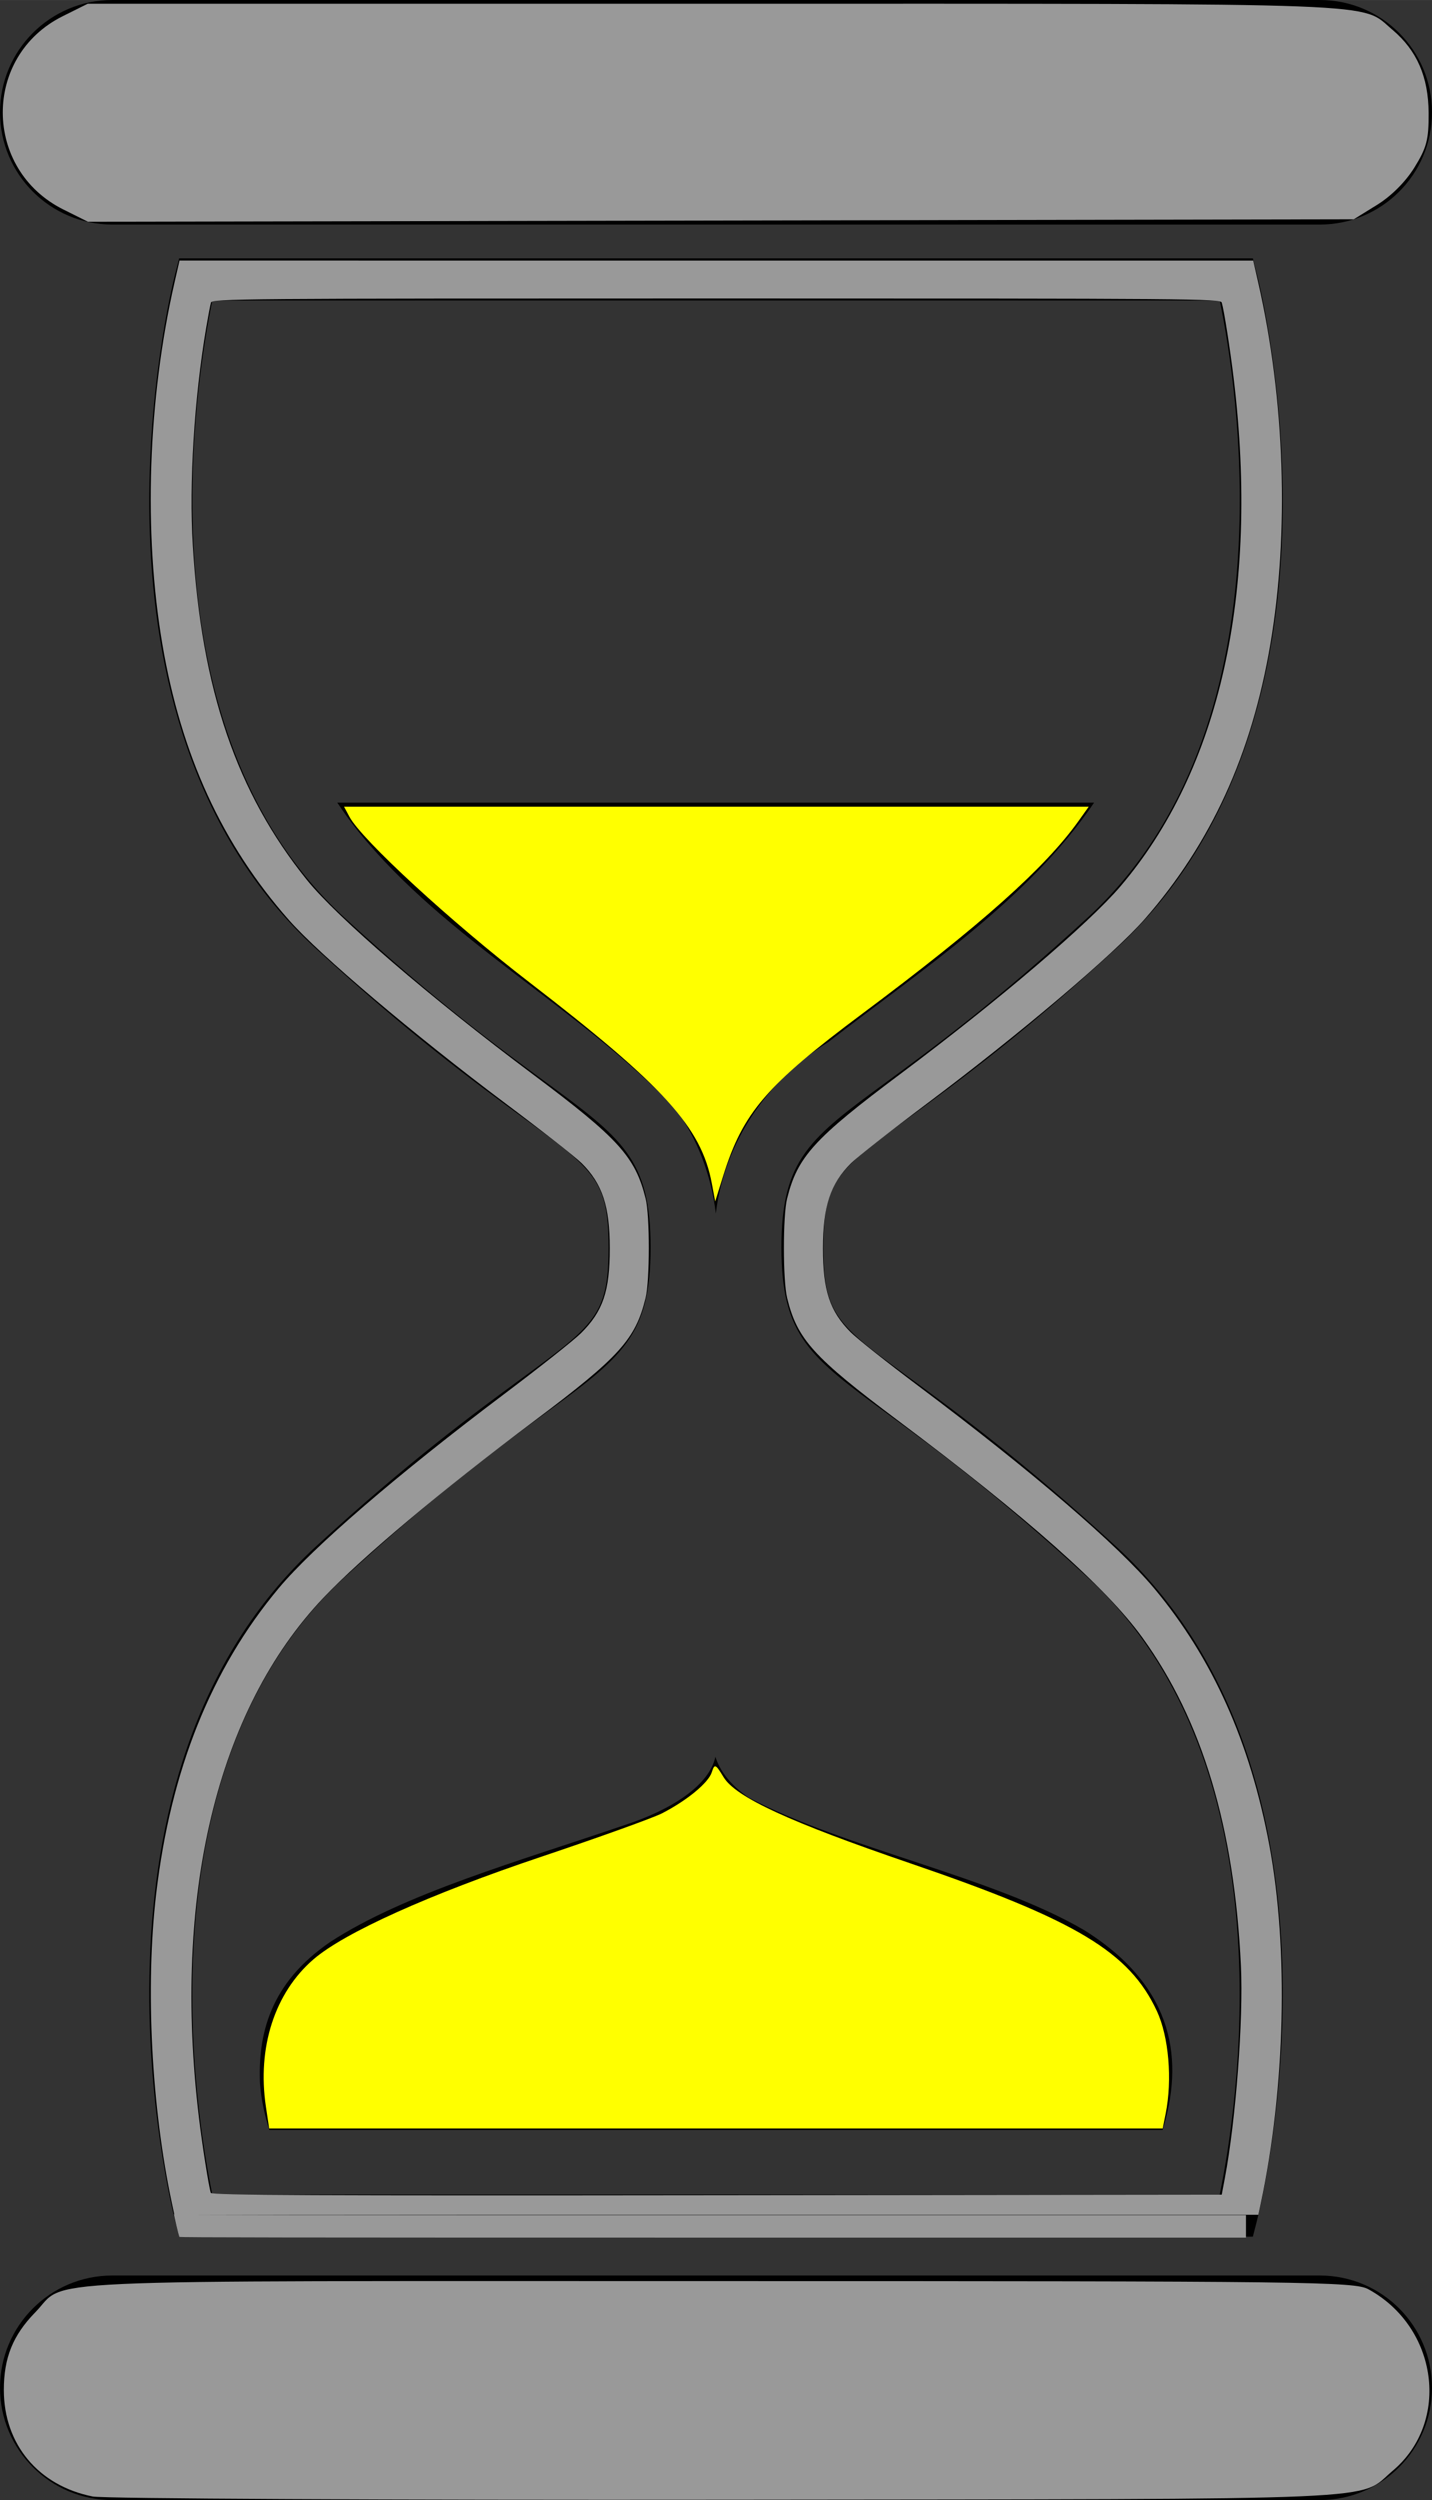
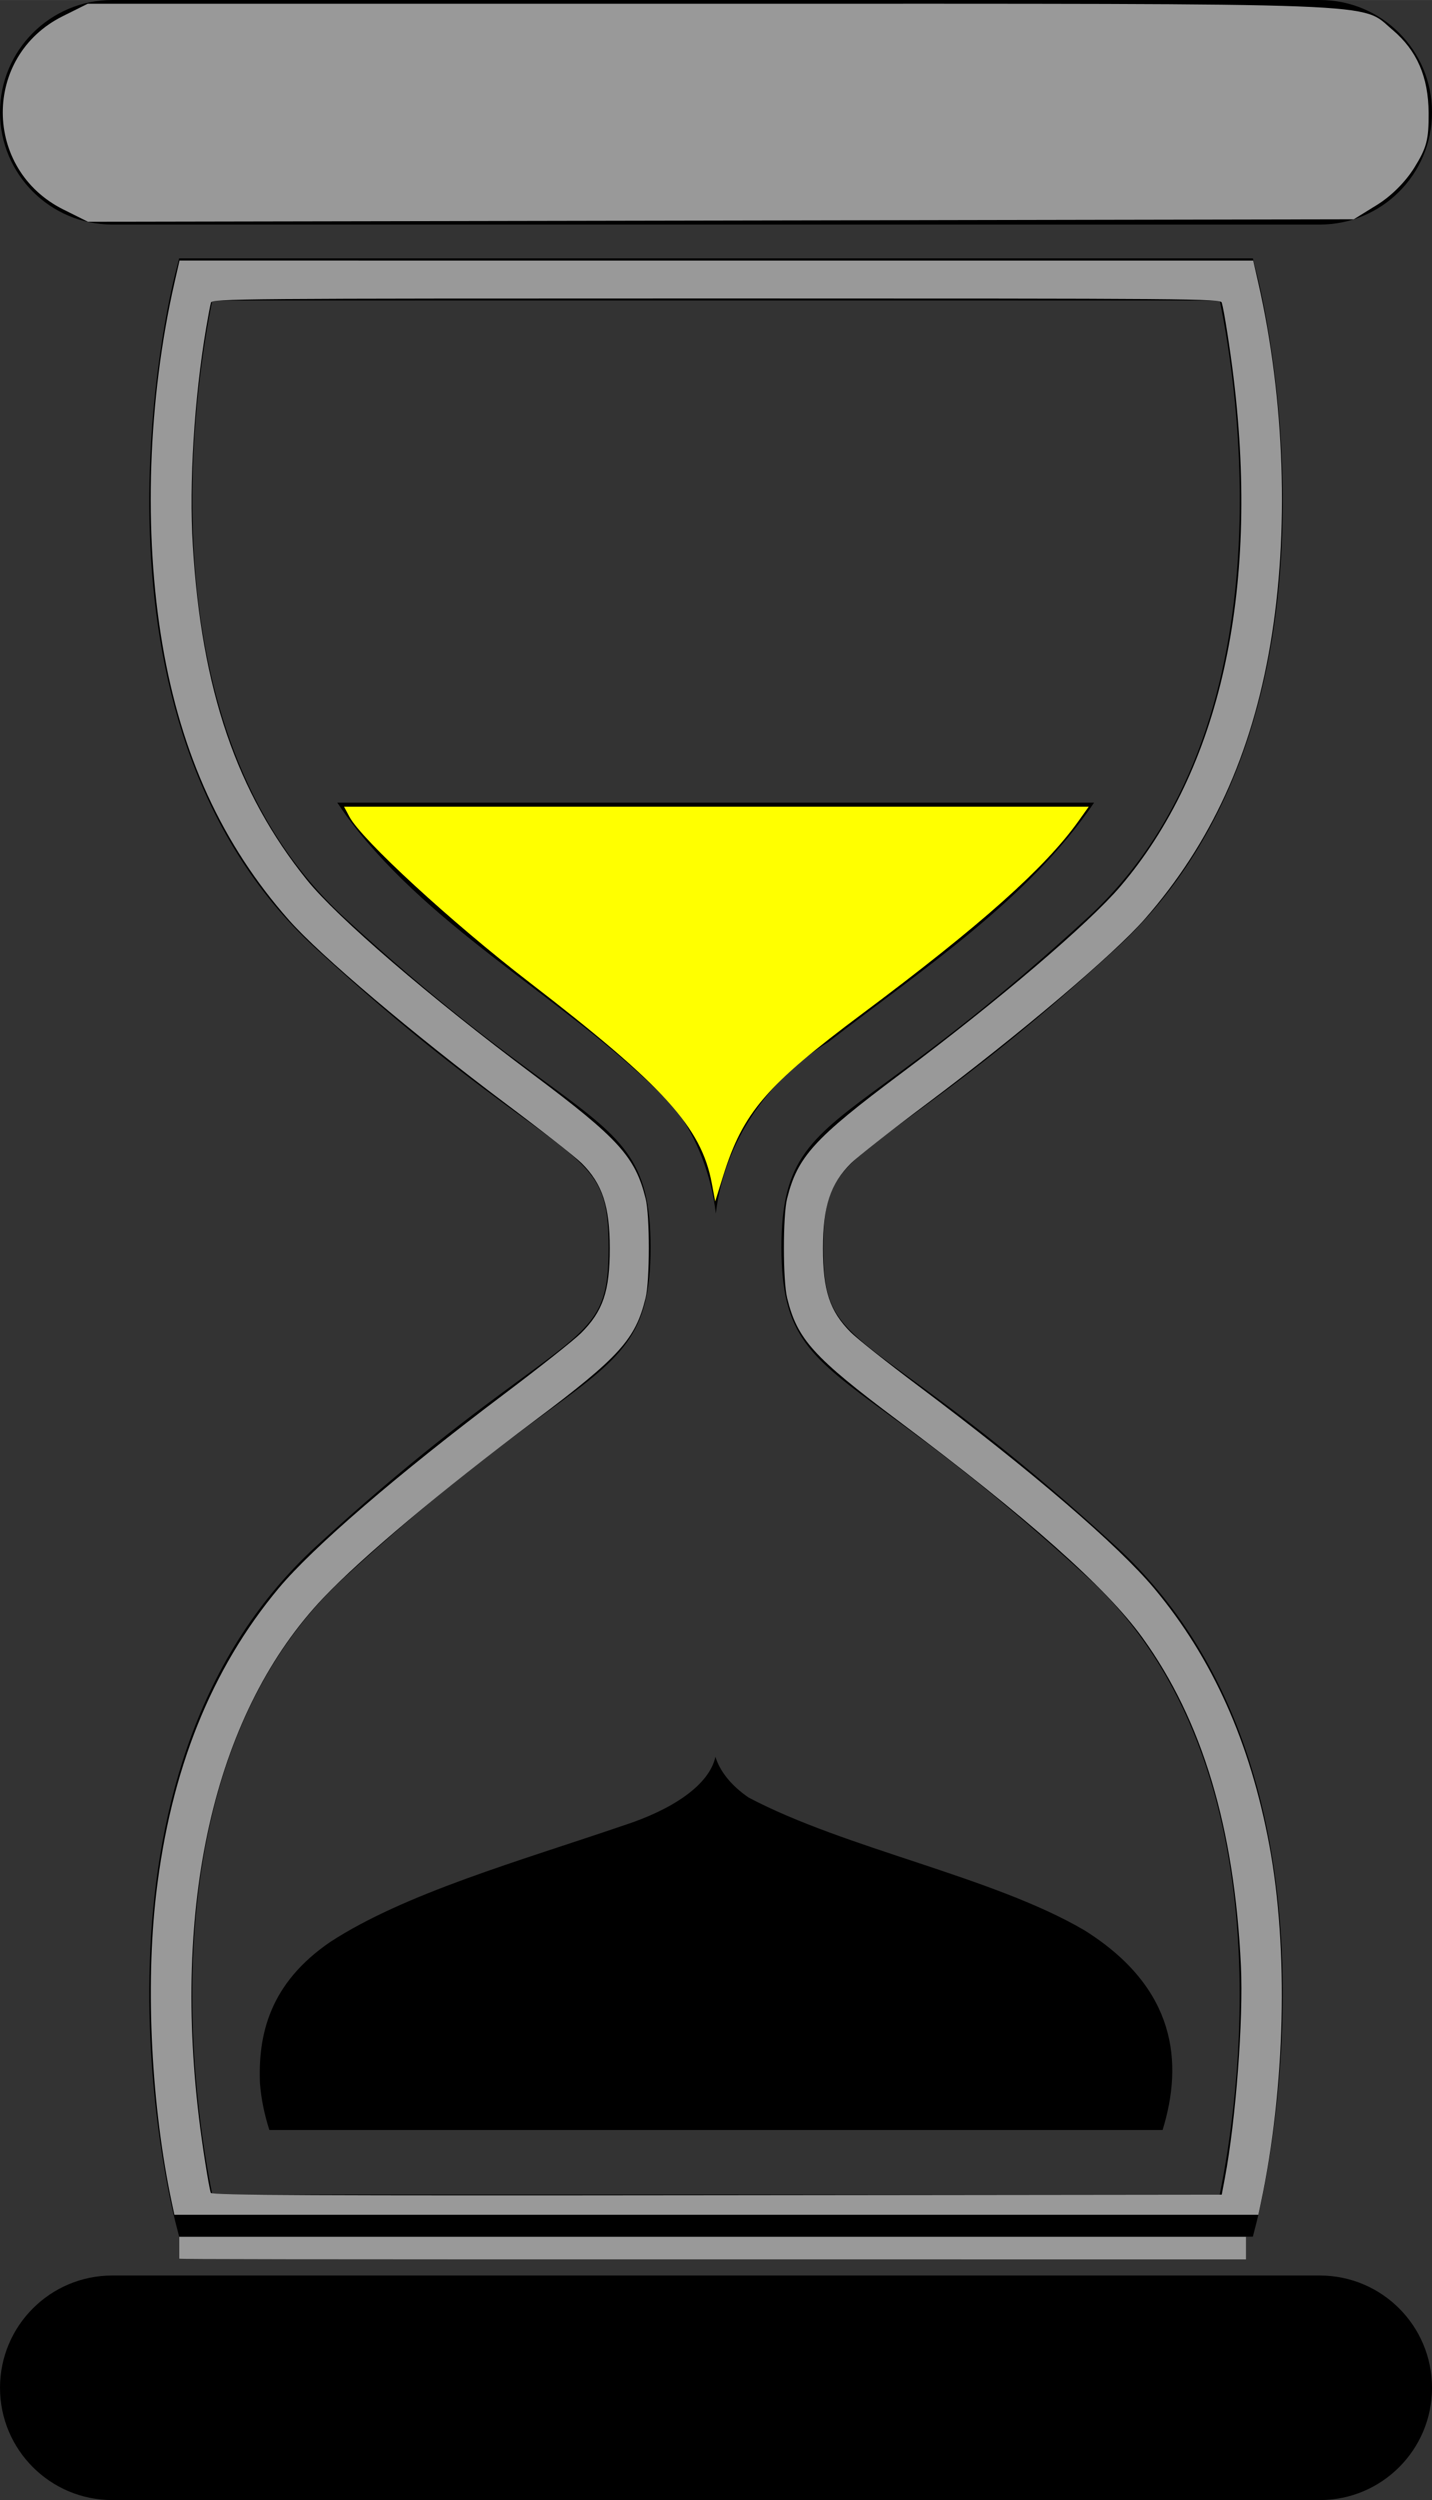
<svg xmlns="http://www.w3.org/2000/svg" xmlns:ns1="http://sodipodi.sourceforge.net/DTD/sodipodi-0.dtd" xmlns:ns2="http://www.inkscape.org/namespaces/inkscape" id="svg6313" height="247.73mm" width="141.91mm" version="1.1" viewBox="0 0 502.843 877.789" ns1:docname="hourglass.svg" ns2:version="1.0.2 (e86c870879, 2021-01-15)">
  <rect x="0" y="0" width="502.843" height="877.789" fill="#333333" stroke="none" />
  <defs id="defs7" />
  <ns1:namedview pagecolor="#ffffff" bordercolor="#666666" borderopacity="1" objecttolerance="10" gridtolerance="10" guidetolerance="10" ns2:pageopacity="0" ns2:pageshadow="2" ns2:window-width="1366" ns2:window-height="689" id="namedview5" showgrid="false" ns2:zoom="0.56392041" ns2:cx="255.41921" ns2:cy="863.72113" ns2:window-x="0" ns2:window-y="27" ns2:window-maximized="1" ns2:current-layer="svg6313" />
  <g id="layer1" transform="translate(-97.15 -70.611)">
    <path id="path6257" d="m348.37 687.4c-2.11 9.764-14.679 18.452-32.499 24.207-36.373 12.435-76.619 23.773-102.79 40.848-21.333 14.601-25.313 32.611-24.651 49.539 0.425 5.553 1.556 10.979 3.305 16.468h313.66c7.282-23.627 4.917-49.818-27.397-70.09-32.098-18.874-83.95-28.649-117.96-46.634-6.29-4.291-10.194-9.427-11.67-14.34zm-132.78-334.99c2.288 3.452 4.726 6.826 7.365 10.091 31.041 38.451 77.294 61.565 111.28 97.286 7.947 10.734 12.67 23.668 14.282 36.881 2.92-24.914 18.226-47.143 39.455-60.155 32.676-25.333 70.084-49.754 93.373-84.103h-265.75zm114.89 114.17m206.61 389.33h-377.03l-1.422-5.558c-1.62-6.327-38.631-155.89 49.467-236.8 32.582-29.922 56.151-47.203 71.746-58.638 26.256-19.247 30.986-22.716 30.986-46.3 0-23.587-4.73-27.055-30.986-46.301-15.597-11.435-39.164-28.713-71.746-58.637-88.097-80.906-51.087-230.47-49.467-236.8l1.422-5.56h377.03l1.422 5.56c1.62 6.325 38.631 155.89-49.465 236.8-32.585 29.924-56.154 47.202-71.749 58.637-26.256 19.245-30.986 22.713-30.986 46.301 0 23.584 4.73 27.053 30.986 46.3 15.597 11.435 39.164 28.716 71.749 58.638 88.096 80.906 51.084 230.47 49.465 236.8l-1.422 5.558zm-365.37-14.782h353.72c5.697-27.507 26.081-150.14-46.385-216.69-31.981-29.369-54.239-45.686-70.491-57.602-26.942-19.751-37.025-27.142-37.025-58.219 0-31.078 10.083-38.469 37.025-58.222 16.252-11.915 38.509-28.232 70.491-57.602 72.561-66.638 52.106-189.19 46.39-216.69h-353.72c-5.699 27.508-26.083 150.14 46.382 216.69 31.981 29.371 54.237 45.688 70.489 57.602 26.942 19.754 37.027 27.145 37.027 58.222 0 31.078-10.083 38.469-37.027 58.219-16.252 11.916-38.509 28.233-70.489 57.602-72.559 66.64-52.103 189.19-46.386 216.69zm428.28 67.841c0-21.775-17.651-39.423-39.423-39.423h-424c-21.772 0-39.423 17.648-39.423 39.423 0 21.77 17.651 39.423 39.423 39.423h424c21.772 0 39.423-17.652 39.423-39.423zm0-798.94c0-21.772-17.651-39.421-39.423-39.421h-424c-21.772 0-39.423 17.649-39.423 39.421s17.651 39.423 39.423 39.423h424c21.772 0 39.423-17.651 39.423-39.423z" />
  </g>
-   <path style="fill:#999999;stroke-width:1.773" d="M 34.68,934.47 C 14.355,930.398 1.45,914.931 1.436,894.63 1.428,882.508 4.84,874.085 13.239,865.495 25.624,852.827 3.371,853.844 268.176,853.844 c 222.268,0 238.888,0.208 244.084,3.051 26.067,14.268 30.823,49.637 9.132,67.926 -13.465,11.354 4.542,10.568 -248.783,10.863 -126.791,0.148 -233.859,-0.399 -237.93,-1.214 z" id="path11" transform="matrix(0.938,0,0,0.938,0,-0.008)" />
  <path style="fill:#999999;stroke-width:0.887" d="m 64.382,824.806 c -7.713,-36.144 -10.002,-81.019 -5.913,-115.929 5.42,-46.27 20.58,-84.093 45.835,-114.35 12.85,-15.395 44.407,-42.566 84.518,-72.772 13.167,-9.915 26.073,-20.147 28.679,-22.738 8.226,-8.173 10.776,-15.688 10.776,-31.752 0,-15.723 -2.782,-24.165 -10.492,-31.834 -2.276,-2.264 -15.11,-12.341 -28.521,-22.392 C 154.994,387.352 119.82,357.576 108.173,344.392 83.22,316.145 67.816,282.592 60.785,241.169 53.669,199.244 55.337,149.579 65.335,105.733 l 1.87,-8.202 H 268.176 469.148 l 1.87,8.202 c 9.98,43.769 11.654,93.586 4.55,135.436 -6.999,41.236 -22.261,74.594 -47.079,102.902 -11.564,13.19 -46.466,42.756 -81.401,68.956 -13.411,10.057 -26.245,20.139 -28.521,22.403 -7.71,7.67 -10.492,16.112 -10.492,31.834 0,15.778 2.553,23.525 10.336,31.371 2.362,2.381 13.77,11.434 25.351,20.119 42.367,31.771 74.818,59.635 88.395,75.902 21.757,26.066 35.835,57.486 43.032,96.043 7.237,38.771 5.984,90.982 -3.219,134.106 l -0.899,4.212 H 268.176 65.28 Z m 394.16,-9.531 c 4.116,-21.84 6.955,-59.326 6.012,-79.355 -2.441,-51.809 -14.465,-91.89 -36.88,-122.939 -13.493,-18.691 -43.172,-45.038 -91.707,-81.412 -31.469,-23.584 -37.525,-30.285 -41.287,-45.684 -1.614,-6.605 -1.627,-30.778 -0.021,-37.239 3.9,-15.685 10.082,-22.475 42.63,-46.821 36.324,-27.17 70.229,-56.072 82.106,-69.991 37.249,-43.655 52.087,-110.029 42.47,-189.969 -1.343,-11.161 -3.627,-25.718 -4.487,-28.594 -0.44,-1.471 -10.219,-1.552 -189.201,-1.552 -178.982,0 -188.761,0.08 -189.201,1.552 -0.255,0.853 -1.069,5.143 -1.808,9.531 -4.479,26.596 -6.405,58.01 -4.987,81.362 3.283,54.065 16.39,92.498 42.702,125.205 11.293,14.038 46.035,43.922 84.578,72.752 32.115,24.022 38.345,30.885 42.233,46.524 1.606,6.461 1.593,30.634 -0.021,37.239 -3.758,15.384 -9.797,22.068 -41.275,45.689 -35.3,26.489 -64.821,51.238 -79.31,66.492 -39.89,41.994 -56.572,111.636 -46.612,194.6 1.251,10.418 3.657,25.681 4.438,28.153 0.28,0.886 38.597,1.065 189.404,0.887 l 189.053,-0.224 z" id="path13" transform="matrix(0.938,0,0,0.938,0,-0.008)" />
  <path style="fill:#999999;stroke-width:1.773" d="M 23.731,78.426 C -6.406,63.408 -6.557,21.035 23.472,6.071 L 32.849,1.398 H 268.407 c 255.236,0 240.633,-0.561 252.811,9.707 9.215,7.77 13.524,17.66 13.6,31.217 0.056,9.955 -0.721,12.938 -5.301,20.346 -3.326,5.38 -8.667,10.721 -14.047,14.047 l -8.68,5.367 -236.932,0.462 -236.932,0.462 z" id="path15" transform="matrix(0.938,0,0,0.938,0,-0.008)" />
  <path style="fill:#ffff00;stroke-width:1.773" d="m 266.461,442.885 c -3.936,-20.979 -17.99,-36.447 -68.389,-75.269 -29.07,-22.392 -62.657,-53.292 -67.244,-61.864 l -2.029,-3.791 h 139.387 139.387 l -3.753,5.271 c -12.545,17.618 -36.642,39.097 -81.047,72.241 -35.947,26.831 -44.623,36.943 -52.033,60.643 l -2.999,9.591 z" id="path17" transform="matrix(0.938,0,0,0.938,0,-0.008)" />
-   <path style="fill:#ffff00;stroke-width:1.773" d="m 99.545,788.552 c -3.318,-22.123 3.302,-42.634 17.796,-55.141 11.607,-10.016 43.48,-24.367 85.316,-38.413 21.534,-7.23 41.883,-14.552 45.219,-16.271 9.354,-4.819 17.336,-11.41 18.586,-15.349 1.041,-3.279 1.399,-3.129 4.422,1.841 4.574,7.522 24.548,16.736 69.95,32.268 62.132,21.256 81.936,33.126 92.258,55.296 4.448,9.554 5.824,25.662 3.279,38.387 l -1.108,5.542 H 268.015 100.768 Z" id="path19" transform="matrix(0.938,0,0,0.938,0,-0.008)" />
-   <path style="fill:#999999;stroke-width:0.222" d="m 67.117,837.288 c -0.364,-1.042 -2.101,-8.447 -2.004,-8.543 0.066,-0.066 0.12,-0.004 0.12,0.139 0,0.197 47.911,0.259 200.605,0.259 H 466.442 v 4.212 4.212 H 266.828 c -159.492,0 -199.633,-0.056 -199.711,-0.277 z" id="path21" transform="matrix(0.938,0,0,0.938,0,-0.008)" />
+   <path style="fill:#999999;stroke-width:0.222" d="m 67.117,837.288 H 466.442 v 4.212 4.212 H 266.828 c -159.492,0 -199.633,-0.056 -199.711,-0.277 z" id="path21" transform="matrix(0.938,0,0,0.938,0,-0.008)" />
</svg>